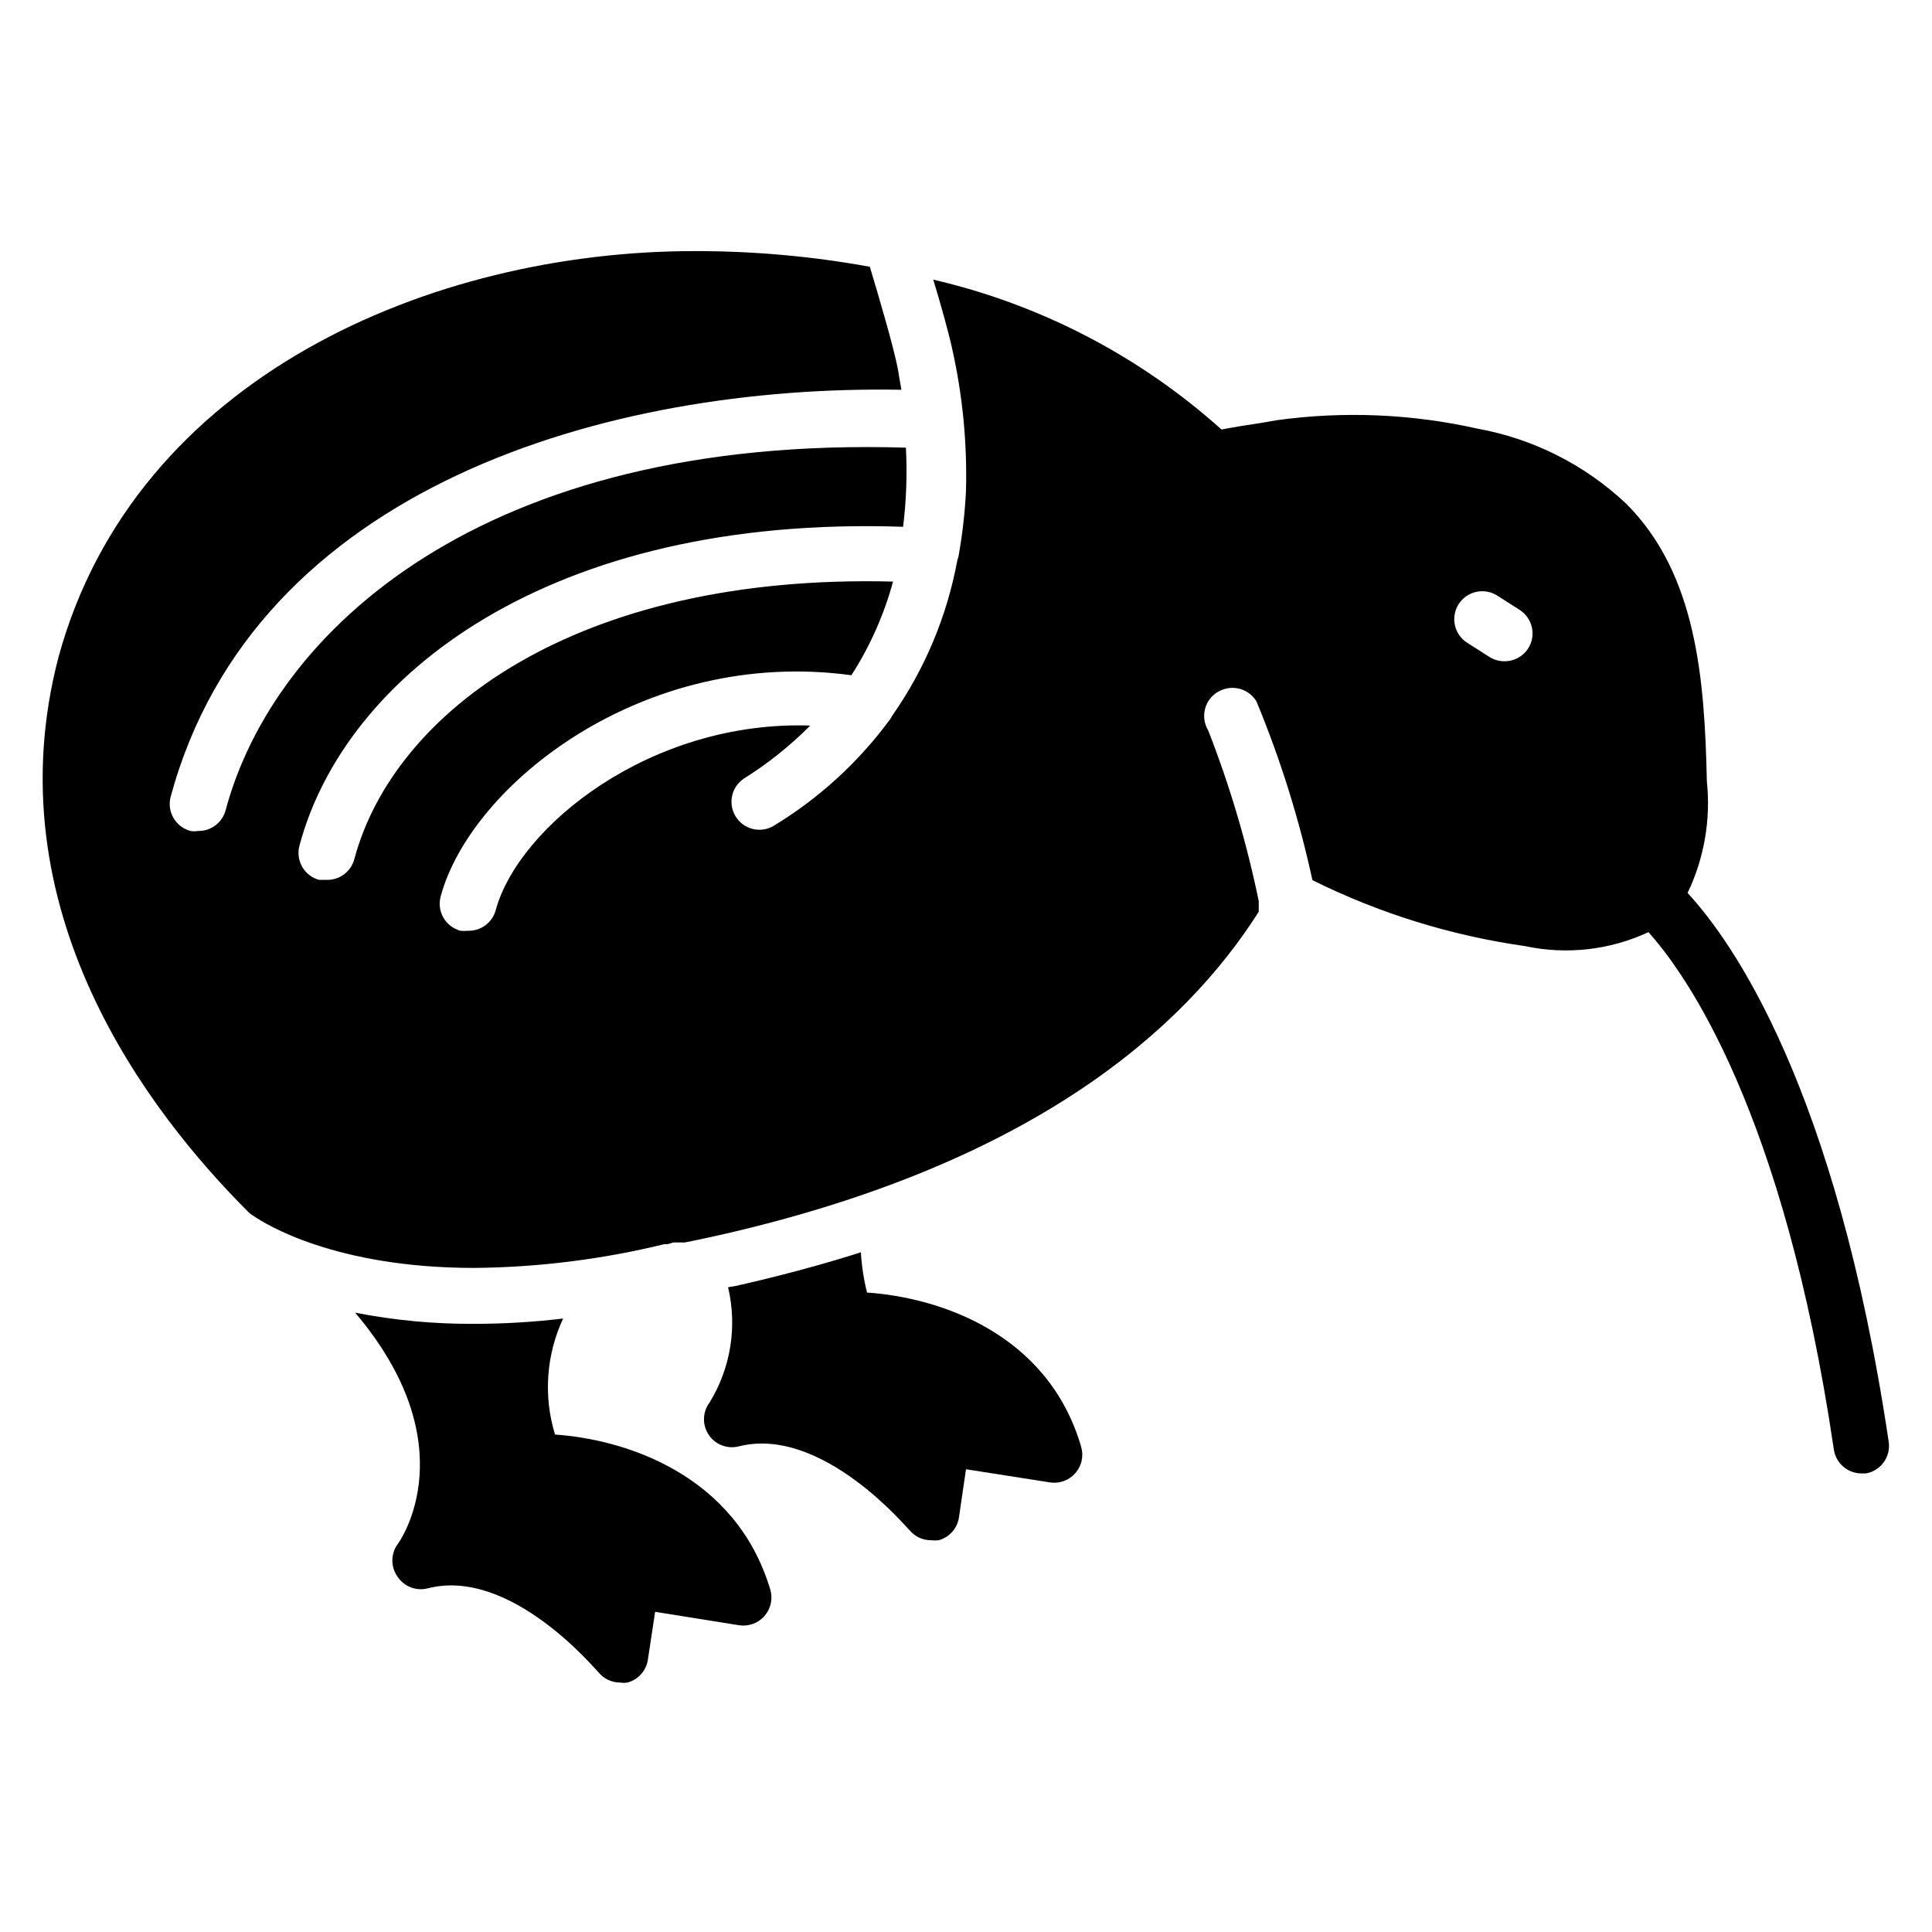
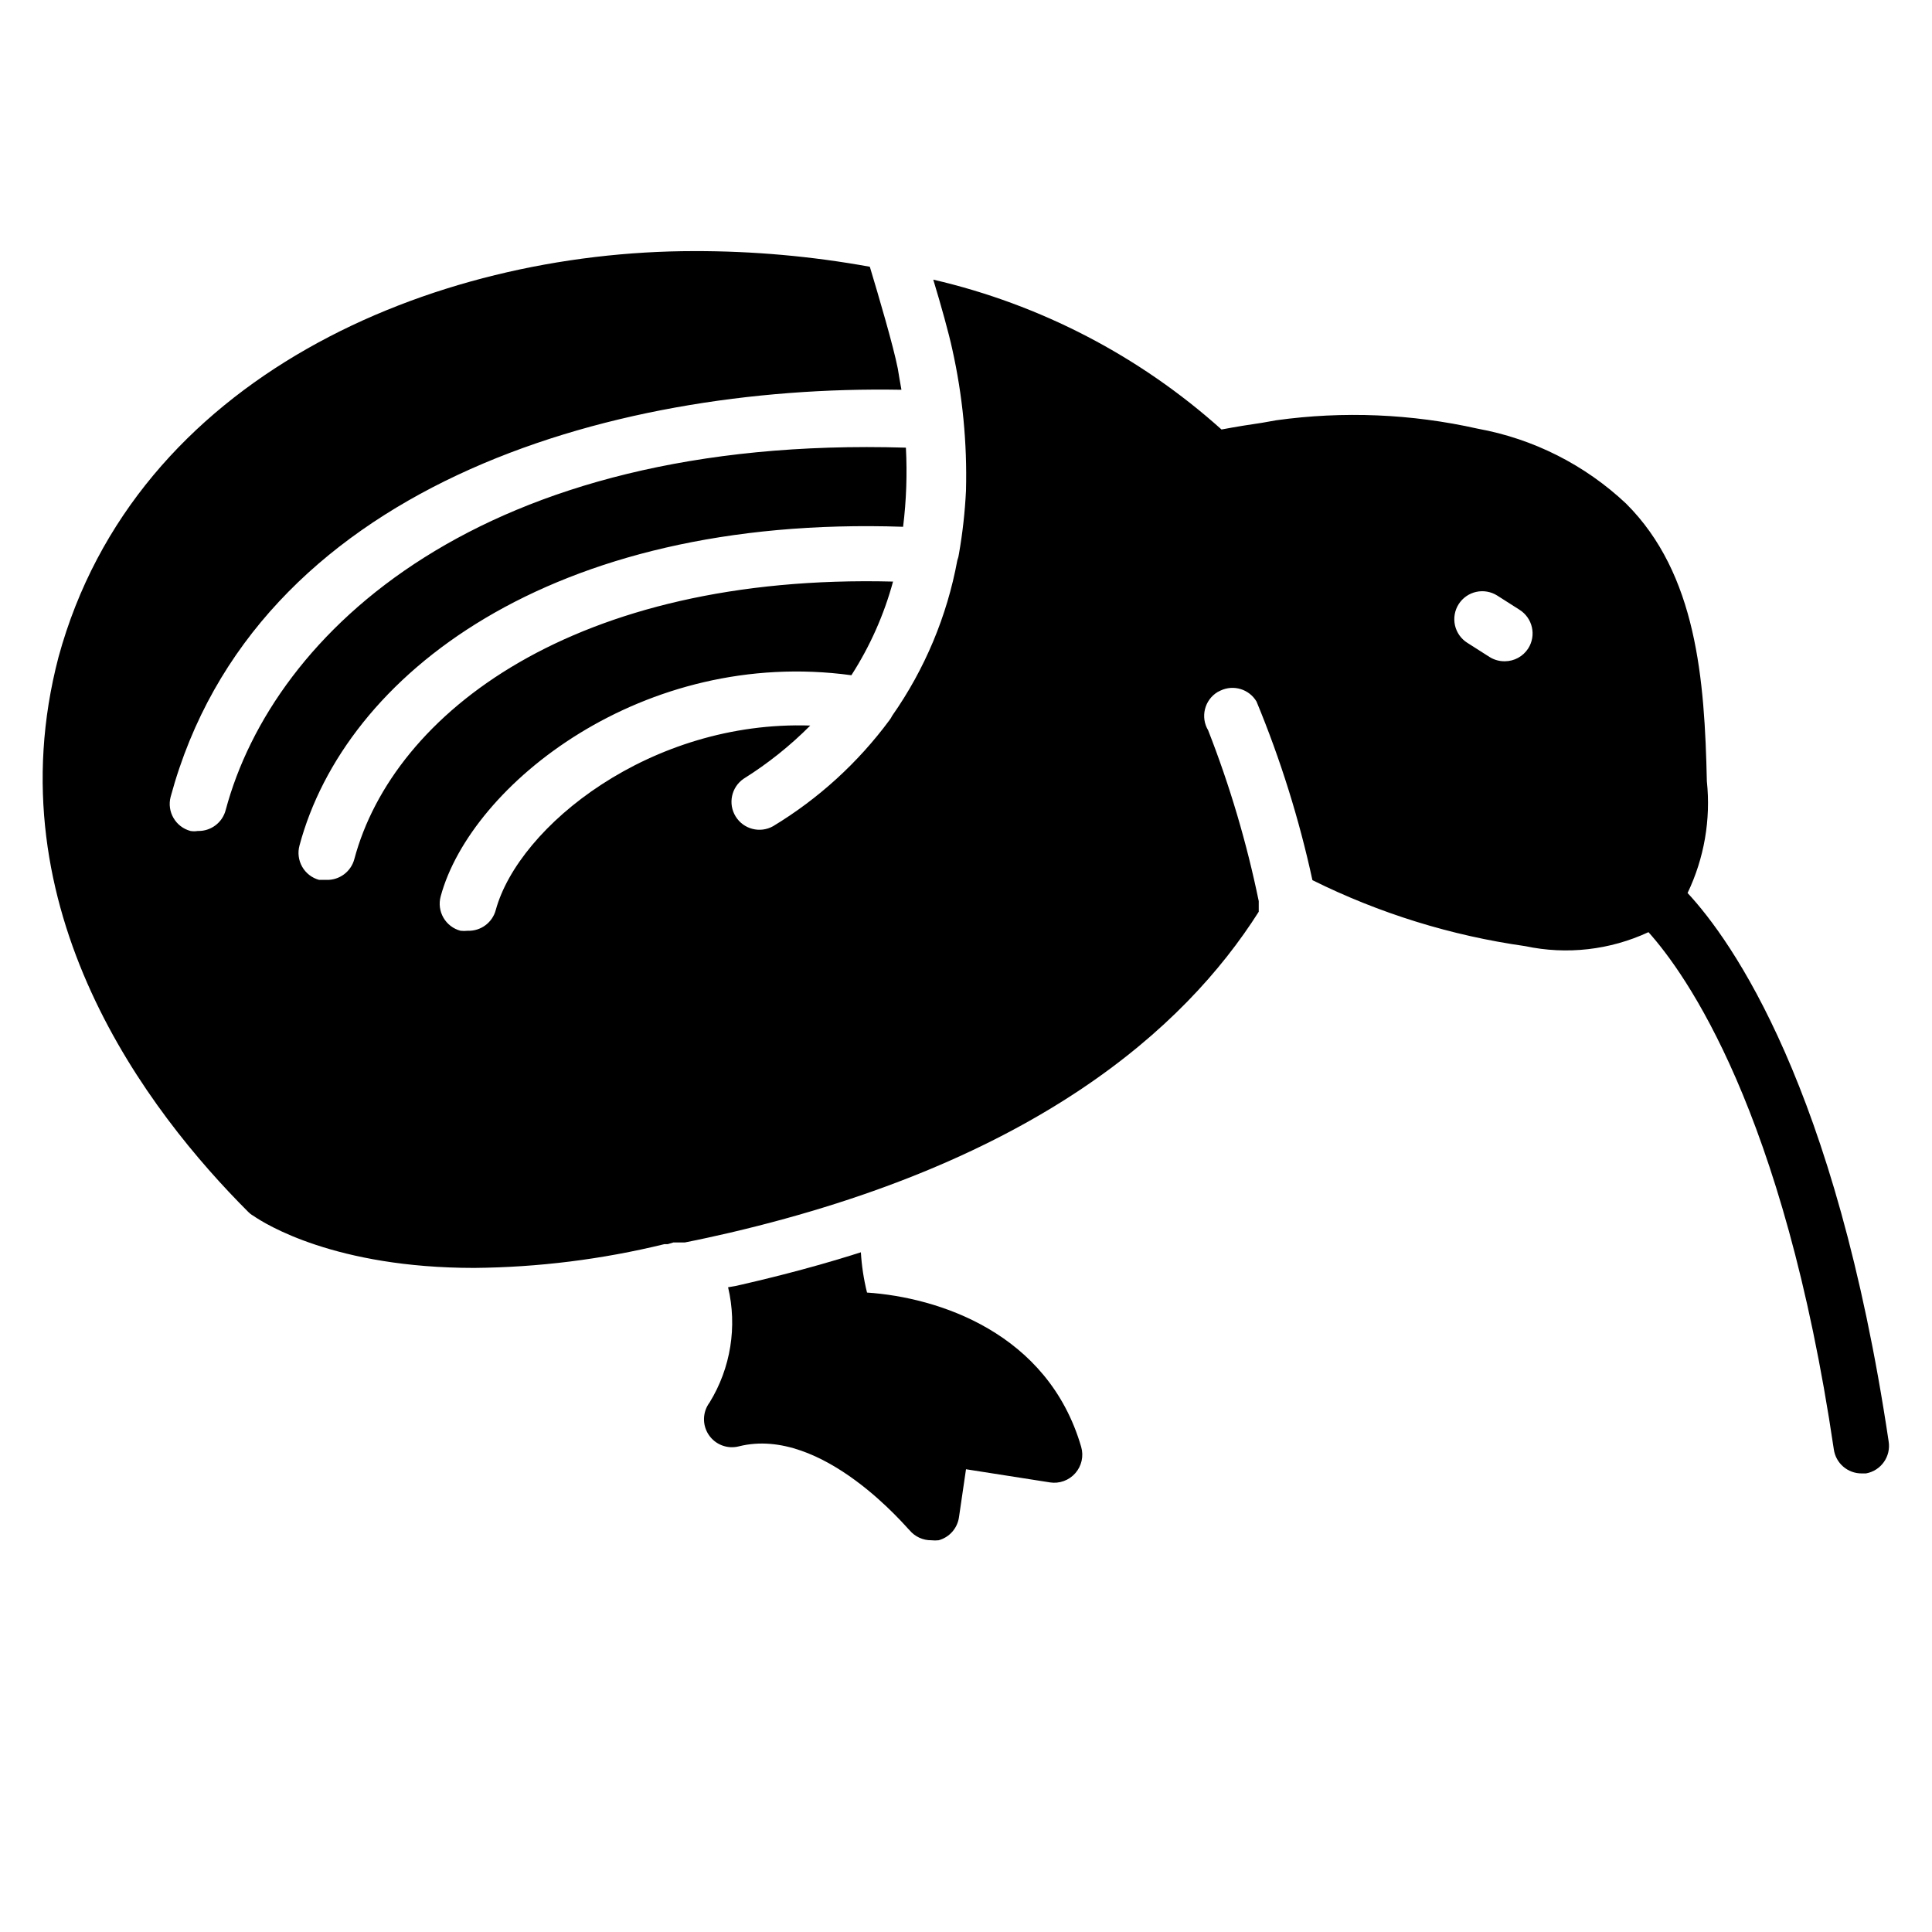
<svg xmlns="http://www.w3.org/2000/svg" fill="#000000" width="800px" height="800px" version="1.1" viewBox="144 144 512 512">
  <g>
-     <path d="m291.09 524.17c-3.117-10.16-2.352-21.117 2.148-30.746-7.816 0.934-15.684 1.406-23.559 1.406-10.594 0.066-21.168-0.926-31.562-2.961 29.637 34.969 12.078 60.309 11.262 61.348v-0.004c-1.867 2.59-1.867 6.082 0 8.668 1.754 2.609 4.961 3.824 8 3.039 22.227-5.703 44.973 22.227 45.195 22.227 1.414 1.742 3.539 2.75 5.781 2.742 0.637 0.113 1.289 0.113 1.926 0 2.828-0.754 4.949-3.109 5.406-6l1.926-12.742 22.227 3.555c2.519 0.398 5.066-0.523 6.742-2.445 1.68-1.902 2.266-4.531 1.559-6.965-9.113-30.598-38.527-39.859-57.051-41.121z" />
-     <path d="m591.22 380.66c4.418-9.211 6.188-19.473 5.113-29.637-0.594-26.969-2.668-54.902-21.41-73.57-10.922-10.281-24.586-17.18-39.344-19.855-17.504-3.934-35.574-4.688-53.344-2.223l-3.777 0.668c-3.113 0.445-6.816 1.039-10.742 1.777h-0.004c-21.703-19.469-47.98-33.133-76.387-39.711 2.074 6.816 4.148 14.301 5.039 18.449 2.746 12.297 3.965 24.891 3.633 37.488-0.273 5.59-0.891 11.156-1.855 16.668-0.074 0.609-0.227 1.207-0.441 1.781-2.731 14.809-8.617 28.859-17.266 41.191-0.203 0.422-0.449 0.82-0.738 1.188-8.344 11.281-18.816 20.82-30.824 28.078-3.461 1.938-7.832 0.805-9.918-2.574-2.086-3.375-1.141-7.793 2.141-10.02 6.394-4.004 12.312-8.727 17.633-14.078-42.305-1.406-77.273 26.672-83.352 48.898-0.895 3.328-3.965 5.602-7.406 5.484-0.641 0.07-1.289 0.07-1.93 0-1.91-0.504-3.539-1.75-4.527-3.461s-1.25-3.746-0.73-5.652c8-29.637 53.863-66.09 108.84-58.605 4.93-7.66 8.652-16.031 11.039-24.82-84.238-2.148-132.4 34.746-142.77 73.57-0.895 3.328-3.965 5.602-7.41 5.484h-1.926c-1.898-0.52-3.508-1.773-4.481-3.481-0.973-1.711-1.227-3.738-0.707-5.633 12.004-44.898 66.016-87.648 159.96-84.461 0.863-6.957 1.109-13.973 0.742-20.969-112.54-3.41-167.66 48.973-180.26 96.02-0.863 3.359-3.941 5.668-7.41 5.559-0.637 0.109-1.289 0.109-1.926 0-3.941-1.051-6.293-5.094-5.258-9.039 22.227-82.238 116.02-109.28 193.67-107.88-0.371-2-0.668-3.852-0.965-5.629-1.184-6-5.039-19.113-7.41-26.969v-0.004c-15.352-2.789-30.926-4.176-46.527-4.148-69.496 0-148.18 33.266-168.48 107.58-17.559 67.051 23.93 120.69 50.305 147.07 0.371 0.383 0.793 0.707 1.262 0.961 3.188 2.223 21.781 13.855 58.605 13.855 16.98-0.152 33.887-2.266 50.379-6.297h0.891l1.48-0.445h3.035c4.148-0.816 8.148-1.703 12.004-2.594 80.316-18.82 120.25-53.715 140.11-85.055v-2.816c-3.176-15.441-7.66-30.586-13.41-45.27-2.098-3.496-0.973-8.035 2.519-10.148l0.742-0.371c3.453-1.648 7.594-0.398 9.555 2.891 6.344 15.305 11.305 31.152 14.82 47.344 17.738 8.805 36.773 14.707 56.383 17.484 11.004 2.344 22.469 1.043 32.672-3.703 9.707 10.816 35.859 47.121 49.121 137.07v-0.004c0.52 3.684 3.691 6.41 7.41 6.375h1.113-0.004c4-0.719 6.676-4.516 6.004-8.523-14.004-93.945-41.566-132.69-53.273-145.29zm-42.23-64.828c-1.359 2.121-3.703 3.406-6.223 3.41-1.414 0.016-2.801-0.367-4-1.113l-5.926-3.777h-0.004c-1.66-1.051-2.836-2.719-3.266-4.637-0.43-1.918-0.082-3.93 0.969-5.59s2.719-2.836 4.637-3.266c1.918-0.43 3.93-0.082 5.59 0.969l5.926 3.777v0.004c1.66 1.051 2.836 2.719 3.266 4.637 0.434 1.918 0.082 3.926-0.969 5.586z" />
+     <path d="m591.22 380.66c4.418-9.211 6.188-19.473 5.113-29.637-0.594-26.969-2.668-54.902-21.41-73.57-10.922-10.281-24.586-17.18-39.344-19.855-17.504-3.934-35.574-4.688-53.344-2.223l-3.777 0.668c-3.113 0.445-6.816 1.039-10.742 1.777h-0.004c-21.703-19.469-47.98-33.133-76.387-39.711 2.074 6.816 4.148 14.301 5.039 18.449 2.746 12.297 3.965 24.891 3.633 37.488-0.273 5.59-0.891 11.156-1.855 16.668-0.074 0.609-0.227 1.207-0.441 1.781-2.731 14.809-8.617 28.859-17.266 41.191-0.203 0.422-0.449 0.82-0.738 1.188-8.344 11.281-18.816 20.82-30.824 28.078-3.461 1.938-7.832 0.805-9.918-2.574-2.086-3.375-1.141-7.793 2.141-10.02 6.394-4.004 12.312-8.727 17.633-14.078-42.305-1.406-77.273 26.672-83.352 48.898-0.895 3.328-3.965 5.602-7.406 5.484-0.641 0.07-1.289 0.07-1.93 0-1.91-0.504-3.539-1.75-4.527-3.461s-1.25-3.746-0.73-5.652c8-29.637 53.863-66.09 108.84-58.605 4.93-7.66 8.652-16.031 11.039-24.82-84.238-2.148-132.4 34.746-142.77 73.57-0.895 3.328-3.965 5.602-7.41 5.484h-1.926c-1.898-0.52-3.508-1.773-4.481-3.481-0.973-1.711-1.227-3.738-0.707-5.633 12.004-44.898 66.016-87.648 159.96-84.461 0.863-6.957 1.109-13.973 0.742-20.969-112.54-3.41-167.66 48.973-180.26 96.02-0.863 3.359-3.941 5.668-7.41 5.559-0.637 0.109-1.289 0.109-1.926 0-3.941-1.051-6.293-5.094-5.258-9.039 22.227-82.238 116.02-109.28 193.67-107.88-0.371-2-0.668-3.852-0.965-5.629-1.184-6-5.039-19.113-7.41-26.969v-0.004c-15.352-2.789-30.926-4.176-46.527-4.148-69.496 0-148.18 33.266-168.48 107.58-17.559 67.051 23.93 120.69 50.305 147.07 0.371 0.383 0.793 0.707 1.262 0.961 3.188 2.223 21.781 13.855 58.605 13.855 16.98-0.152 33.887-2.266 50.379-6.297h0.891l1.48-0.445h3.035c4.148-0.816 8.148-1.703 12.004-2.594 80.316-18.82 120.25-53.715 140.11-85.055v-2.816c-3.176-15.441-7.66-30.586-13.41-45.27-2.098-3.496-0.973-8.035 2.519-10.148l0.742-0.371c3.453-1.648 7.594-0.398 9.555 2.891 6.344 15.305 11.305 31.152 14.82 47.344 17.738 8.805 36.773 14.707 56.383 17.484 11.004 2.344 22.469 1.043 32.672-3.703 9.707 10.816 35.859 47.121 49.121 137.07v-0.004c0.52 3.684 3.691 6.41 7.41 6.375h1.113-0.004c4-0.719 6.676-4.516 6.004-8.523-14.004-93.945-41.566-132.69-53.273-145.29m-42.23-64.828c-1.359 2.121-3.703 3.406-6.223 3.41-1.414 0.016-2.801-0.367-4-1.113l-5.926-3.777h-0.004c-1.66-1.051-2.836-2.719-3.266-4.637-0.43-1.918-0.082-3.93 0.969-5.59s2.719-2.836 4.637-3.266c1.918-0.43 3.93-0.082 5.59 0.969l5.926 3.777v0.004c1.66 1.051 2.836 2.719 3.266 4.637 0.434 1.918 0.082 3.926-0.969 5.586z" />
    <path d="m373.77 486.54c-0.871-3.5-1.414-7.07-1.629-10.668-10.004 3.188-20.449 6-31.414 8.52-1.246 0.316-2.504 0.566-3.777 0.742 2.465 10.422 0.707 21.395-4.891 30.523-1.898 2.516-1.996 5.961-0.242 8.582 1.75 2.617 4.969 3.844 8.02 3.051 22.227-5.559 44.973 22.227 45.195 22.227 1.43 1.715 3.551 2.691 5.781 2.668 0.641 0.07 1.285 0.07 1.926 0 2.875-0.777 5.004-3.199 5.406-6.152l1.855-12.668 22.227 3.481v0.004c2.516 0.398 5.062-0.527 6.742-2.445 1.676-1.902 2.262-4.531 1.555-6.965-8.816-30.305-37.934-39.641-56.754-40.898z" />
  </g>
</svg>